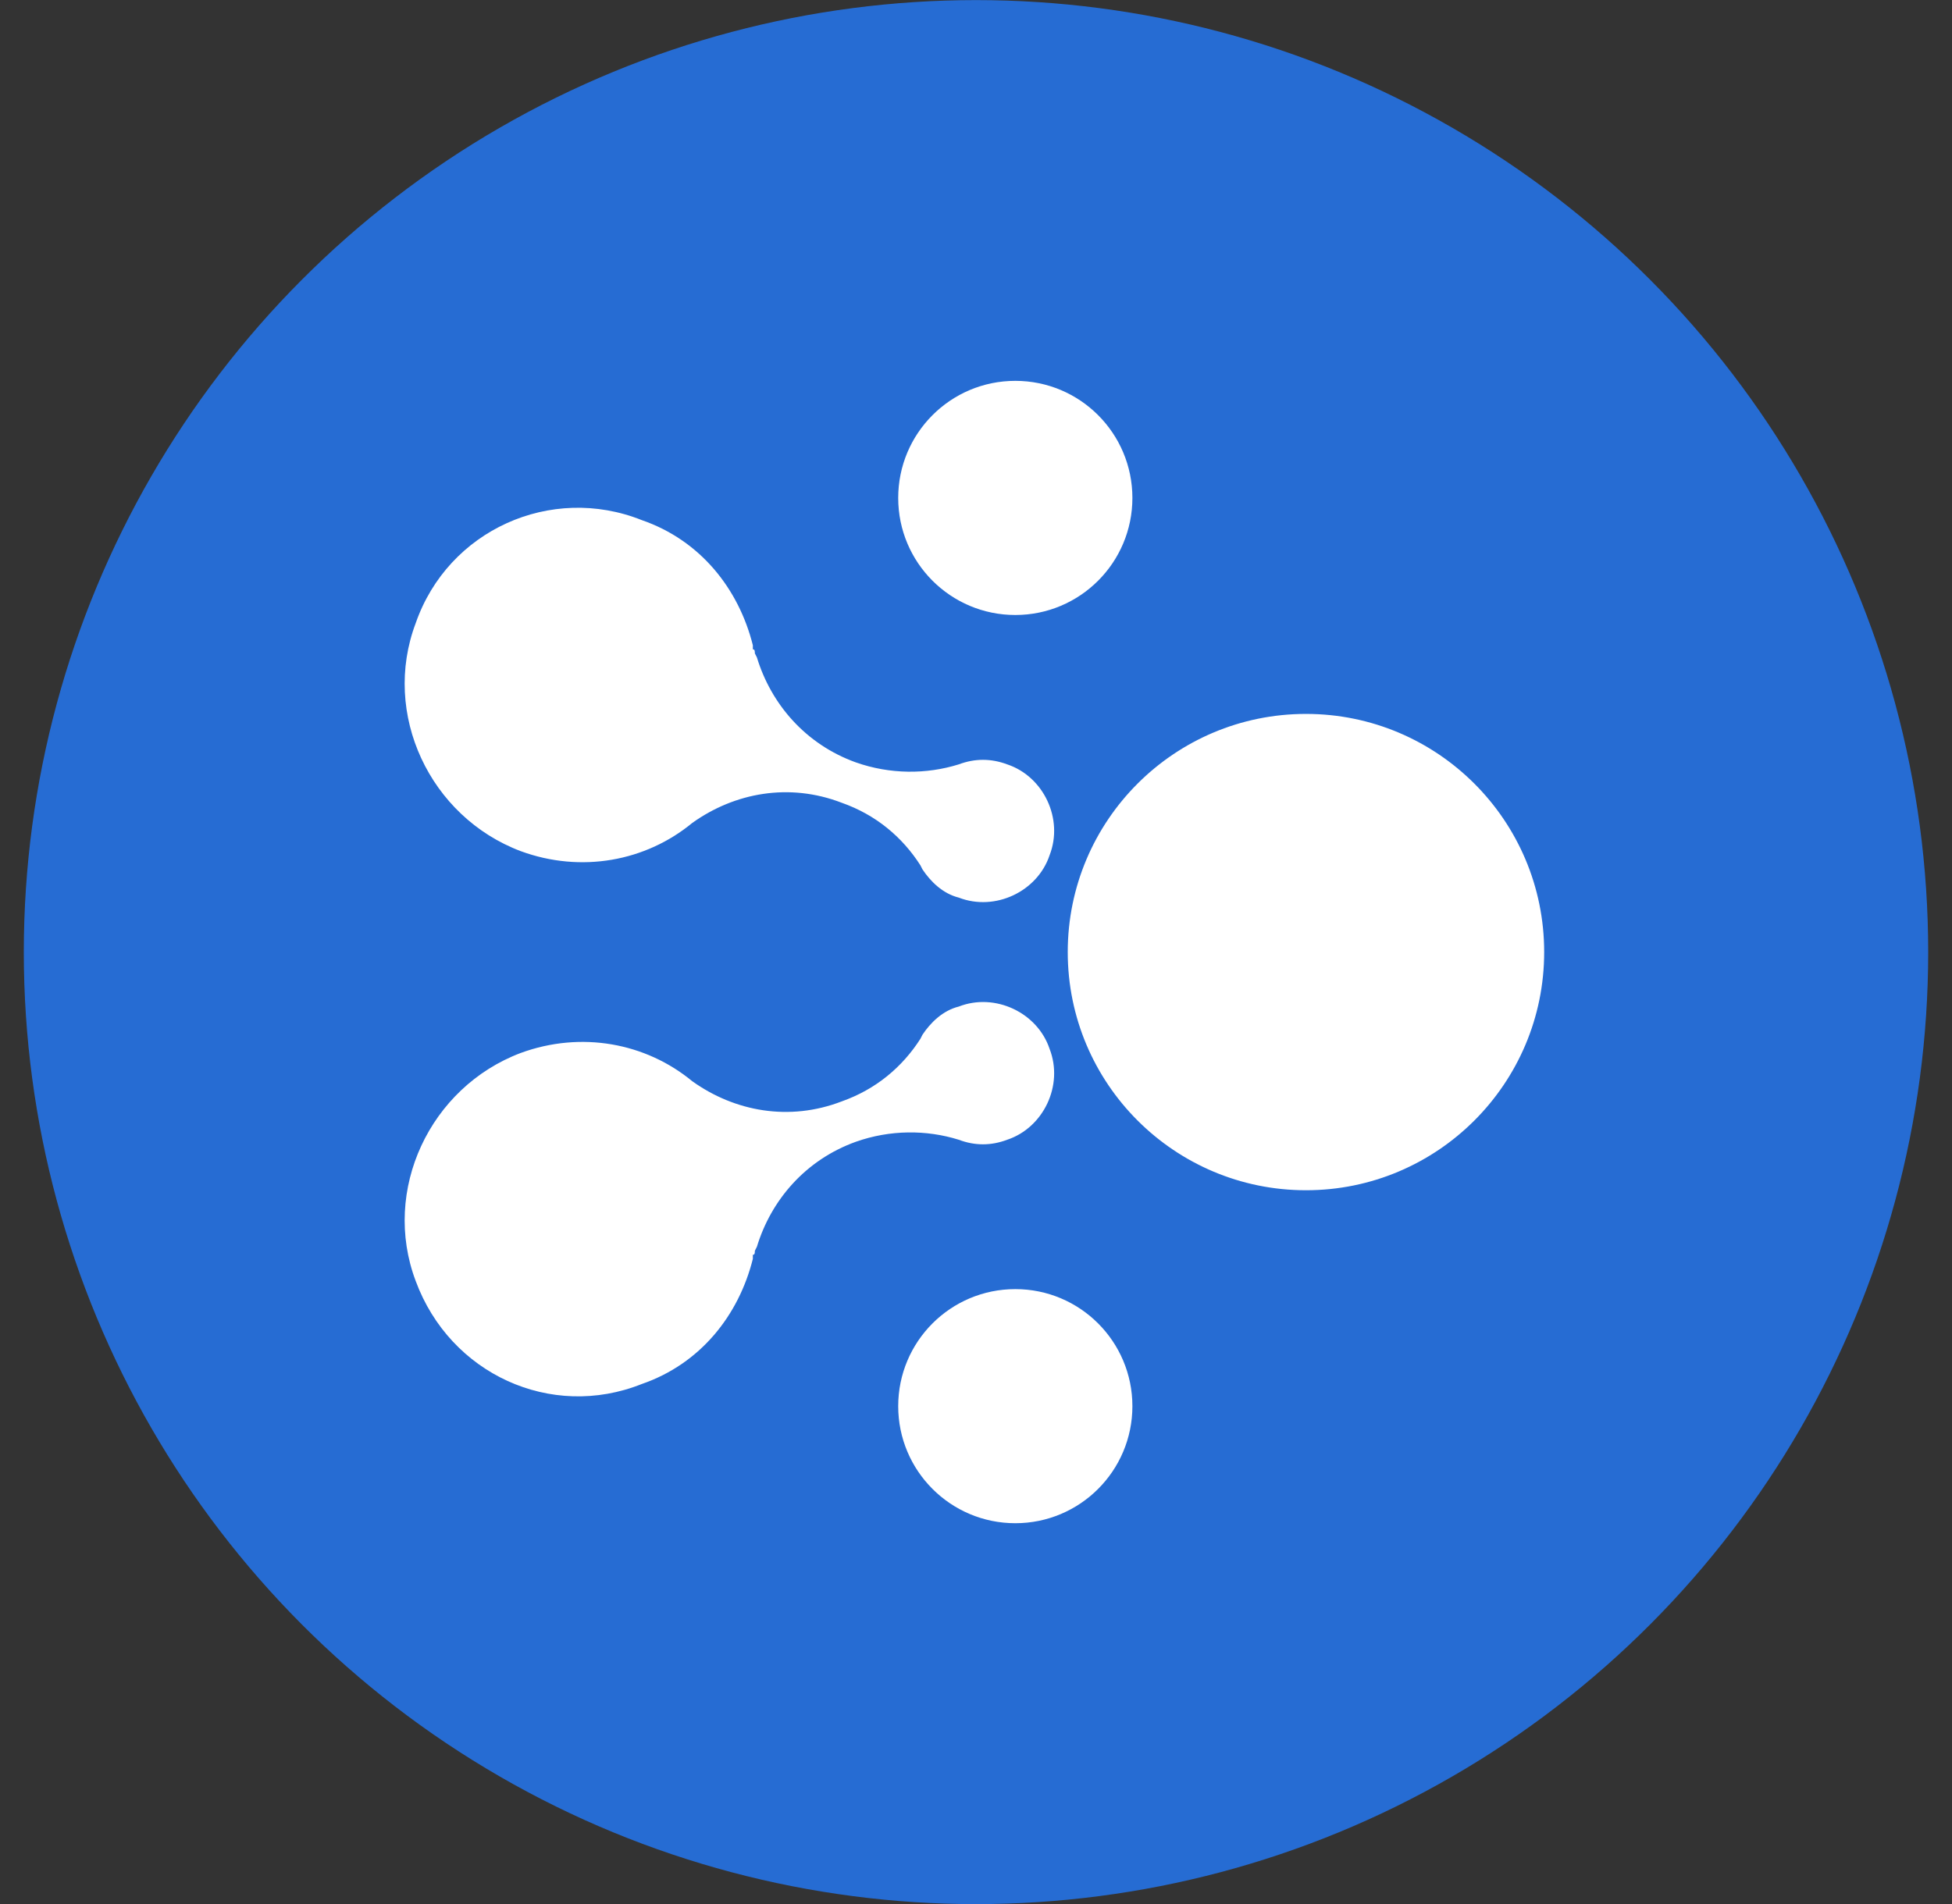
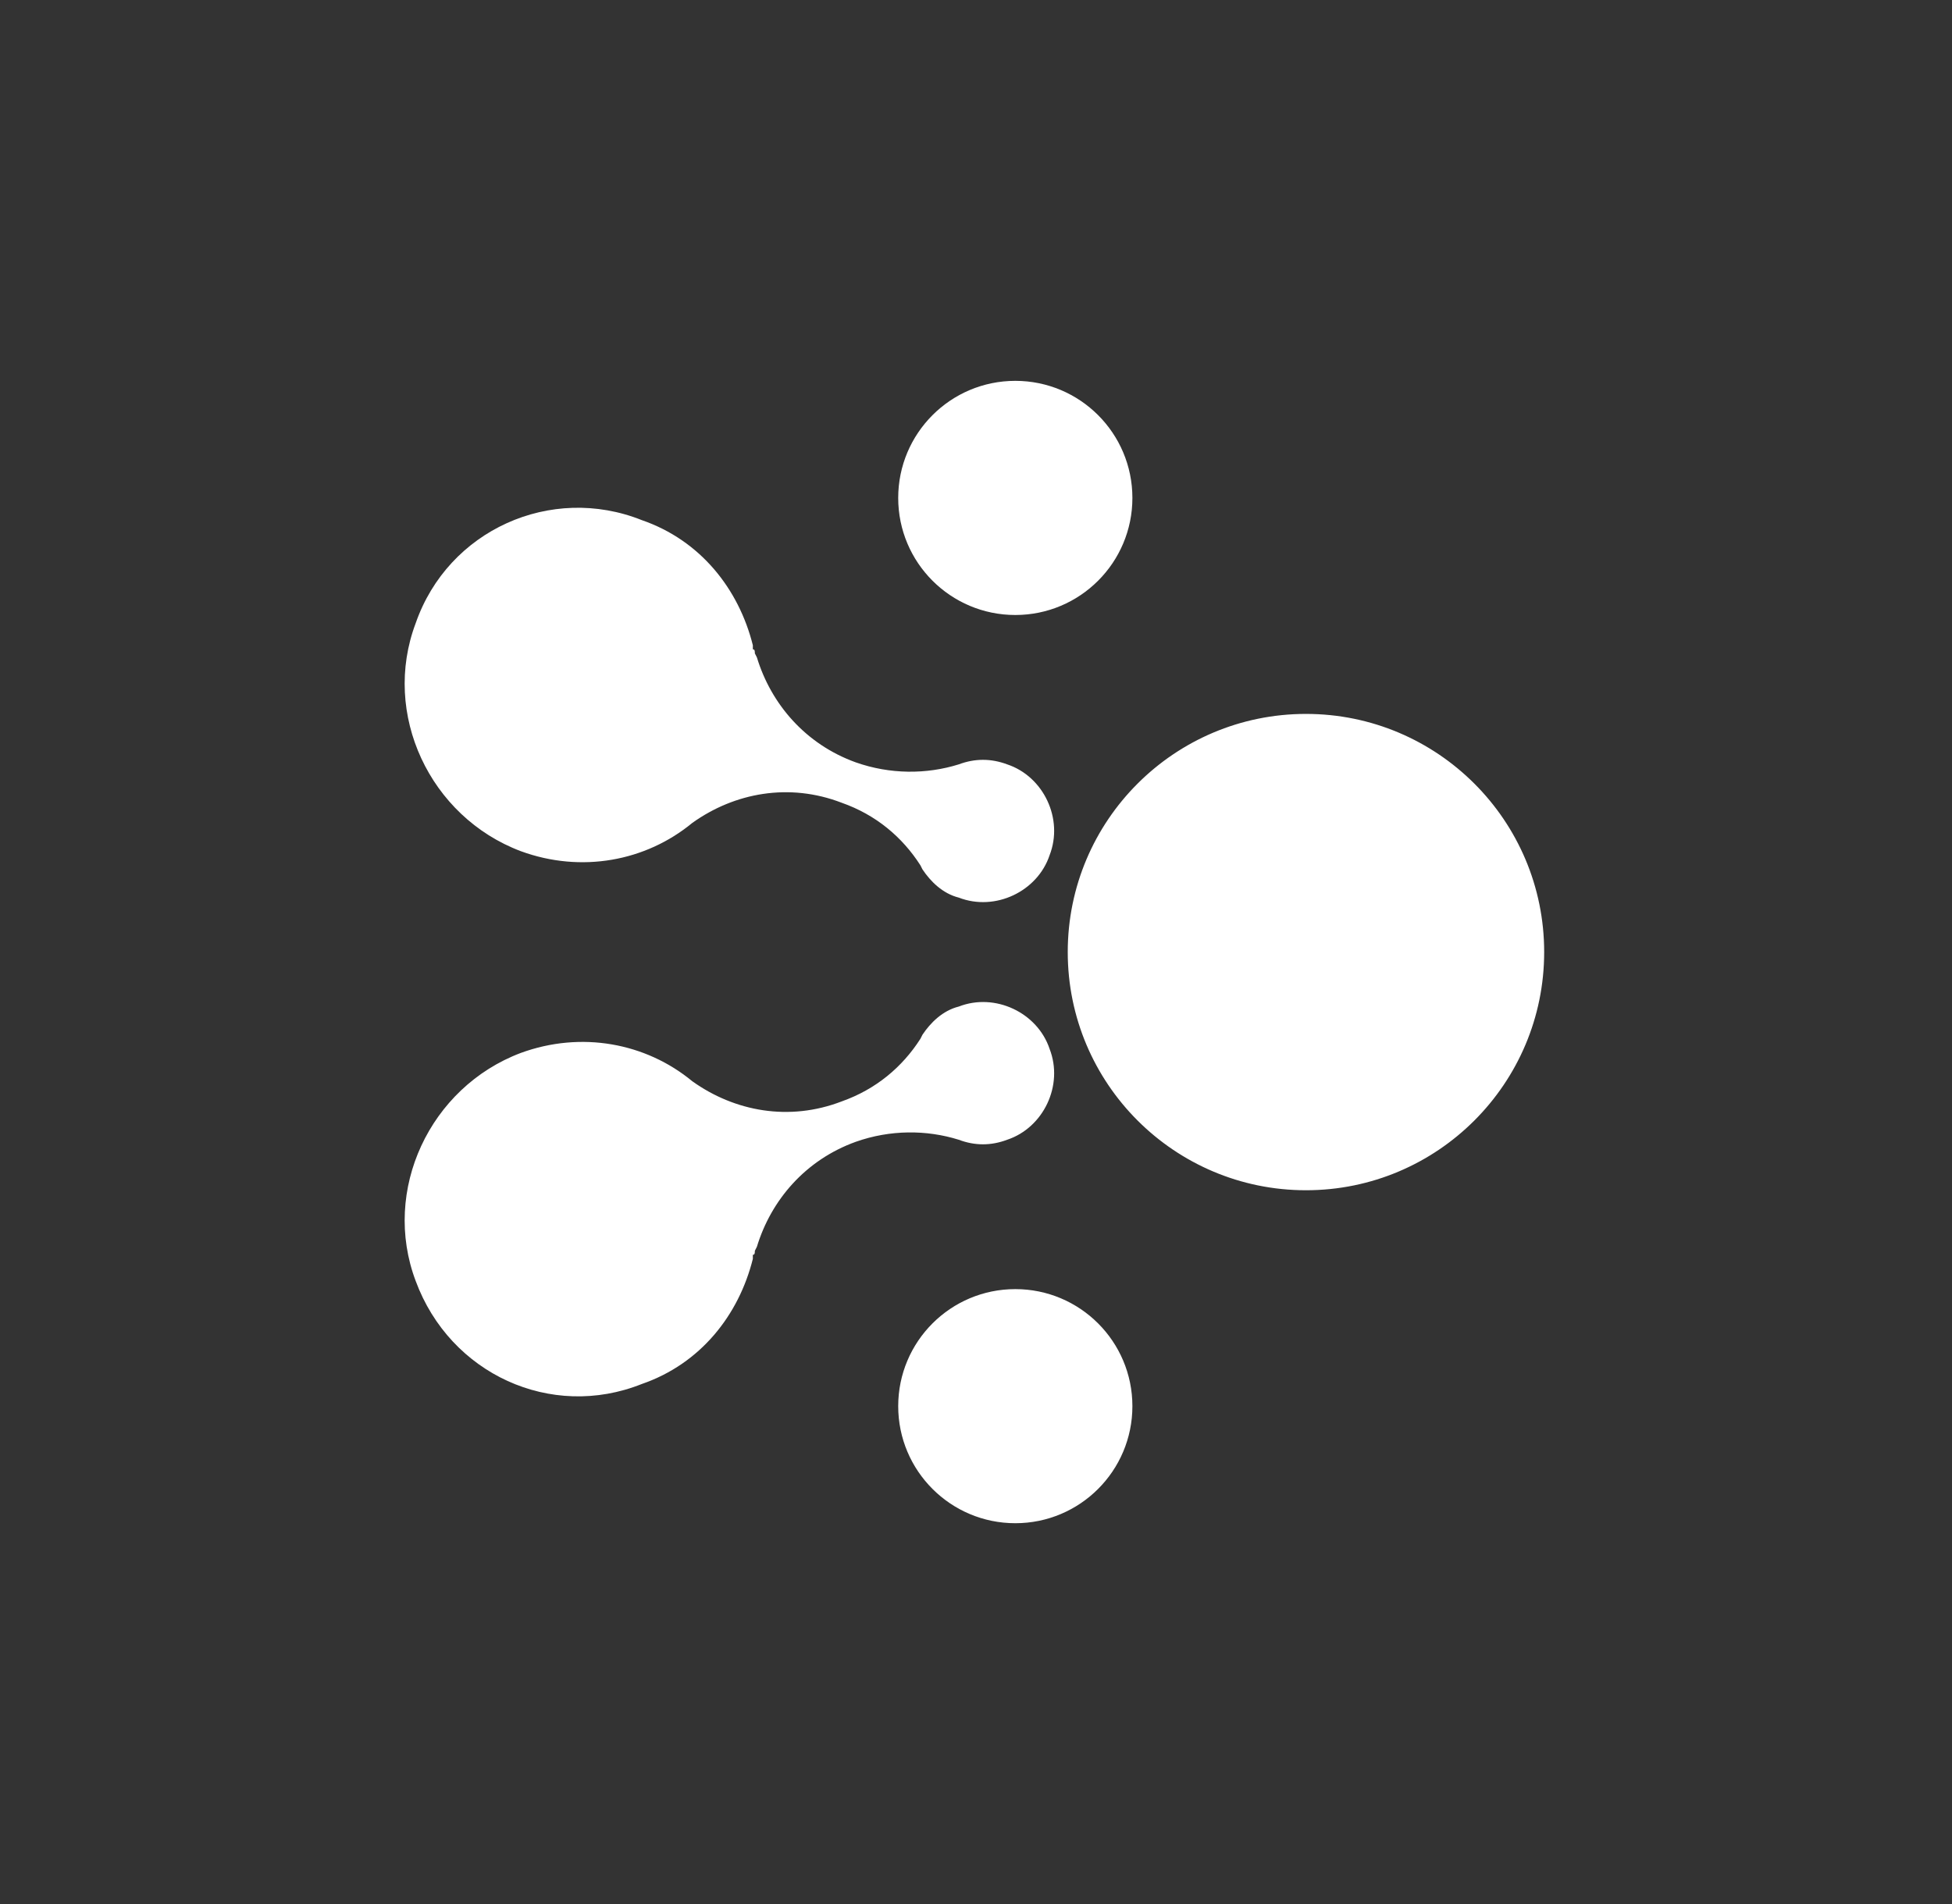
<svg xmlns="http://www.w3.org/2000/svg" width="41" height="40" viewBox="0 0 41 40" fill="none">
  <rect x="0" y="0" width="41" height="40" fill="#333333" stroke="none" />
-   <circle cx="20.5" cy="20.002" r="20" fill="#266CD3" />
  <path fill-rule="evenodd" clip-rule="evenodd" d="M21.326 12.92C22.684 12.92 23.785 11.819 23.785 10.461C23.785 9.102 22.684 8.001 21.326 8.001C19.967 8.001 18.866 9.102 18.866 10.461C18.866 11.819 19.967 12.92 21.326 12.92ZM32.434 20.001C32.434 22.764 30.194 25.005 27.431 25.005C24.668 25.005 22.427 22.764 22.427 20.001C22.427 17.238 24.668 14.998 27.431 14.998C30.194 14.998 32.434 17.238 32.434 20.001ZM23.785 29.541C23.785 30.899 22.684 32 21.326 32C19.967 32 18.866 30.899 18.866 29.541C18.866 28.183 19.967 27.082 21.326 27.082C22.684 27.082 23.785 28.183 23.785 29.541ZM8.732 13.09C8.011 14.998 9.028 17.16 10.937 17.881C12.209 18.348 13.565 18.093 14.541 17.288C15.431 16.652 16.576 16.44 17.678 16.864C18.399 17.118 18.951 17.584 19.332 18.178L19.375 18.263C19.544 18.517 19.799 18.772 20.138 18.857C20.901 19.153 21.792 18.729 22.046 17.966C22.343 17.203 21.919 16.312 21.155 16.058C20.816 15.931 20.477 15.931 20.138 16.058C19.459 16.27 18.696 16.27 17.975 16.016C16.915 15.634 16.194 14.786 15.898 13.811L15.855 13.726C15.855 13.684 15.855 13.641 15.813 13.641V13.556C15.516 12.369 14.71 11.351 13.481 10.927C11.572 10.164 9.41 11.139 8.732 13.09ZM10.937 22.121C9.028 22.842 8.011 25.005 8.732 26.913C9.452 28.863 11.572 29.838 13.481 29.075C14.71 28.651 15.516 27.634 15.813 26.446V26.361C15.855 26.361 15.855 26.319 15.855 26.277L15.898 26.192C16.194 25.216 16.915 24.369 17.975 23.987C18.696 23.732 19.459 23.732 20.138 23.944C20.477 24.072 20.816 24.072 21.155 23.944C21.919 23.69 22.343 22.799 22.046 22.036C21.792 21.273 20.901 20.849 20.138 21.146C19.799 21.231 19.544 21.485 19.375 21.739L19.332 21.824C18.951 22.418 18.399 22.884 17.678 23.139C16.576 23.563 15.431 23.351 14.541 22.715C13.565 21.909 12.209 21.655 10.937 22.121Z" fill="white" />
</svg>